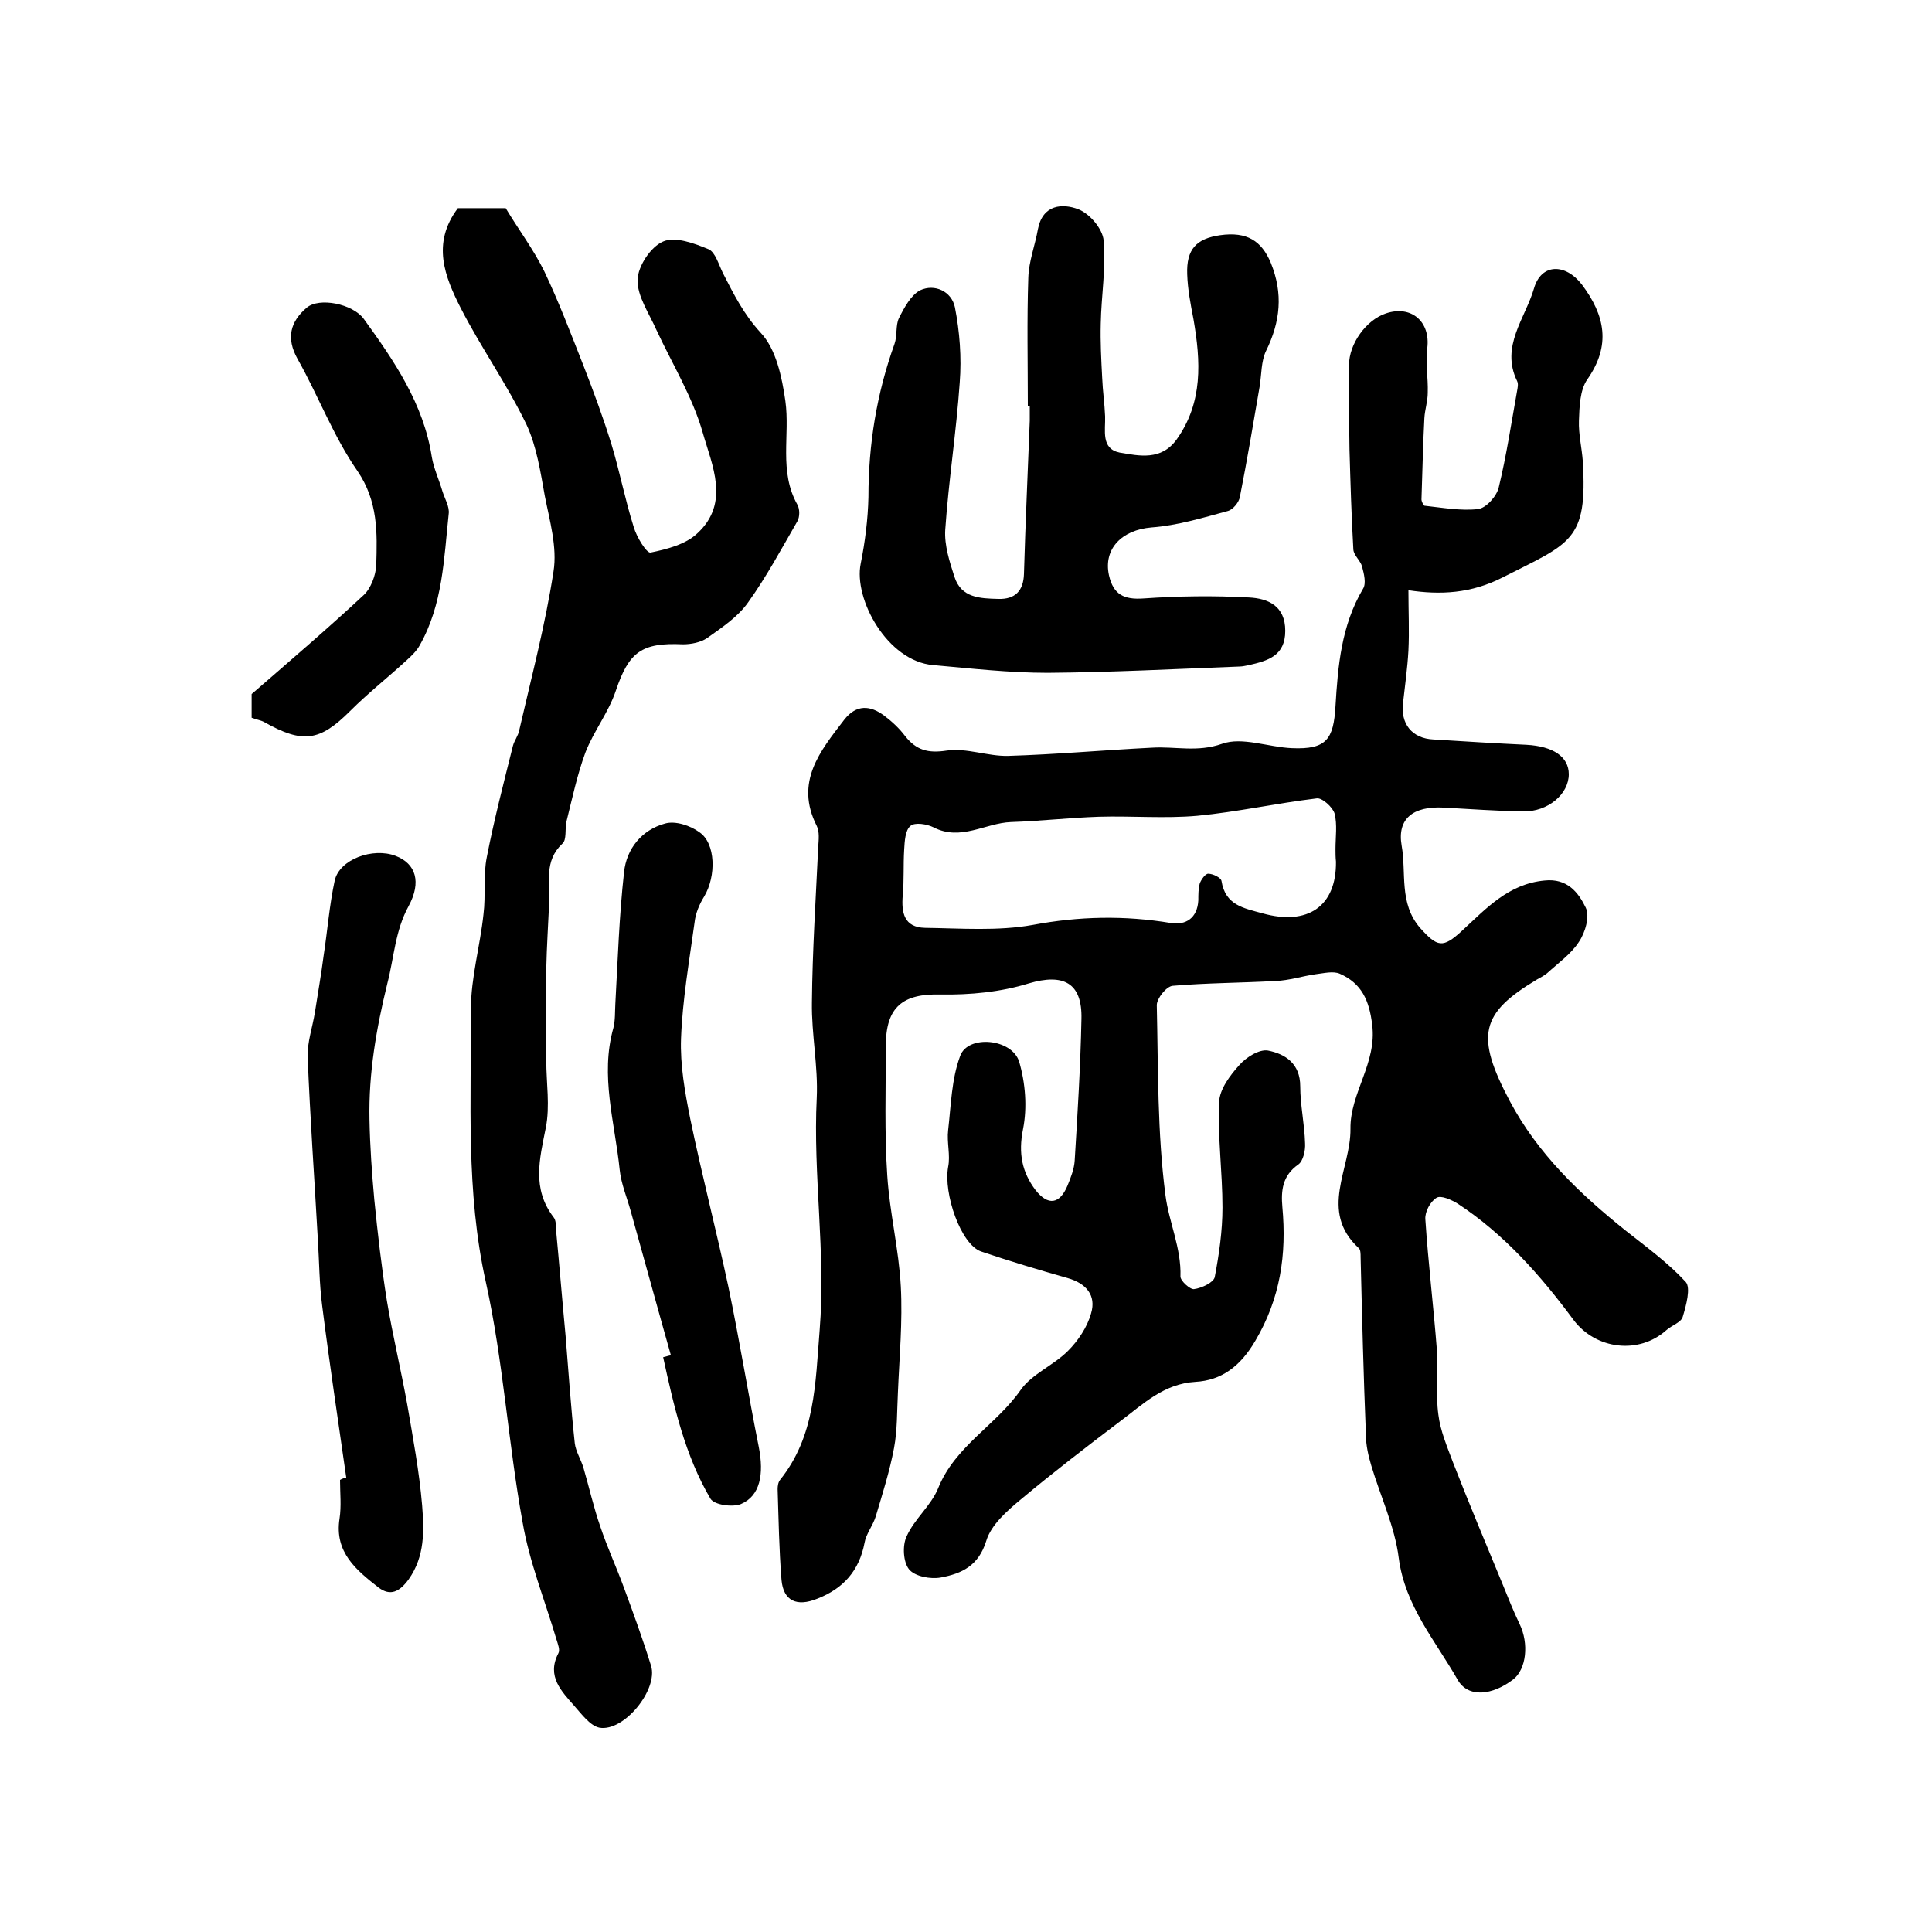
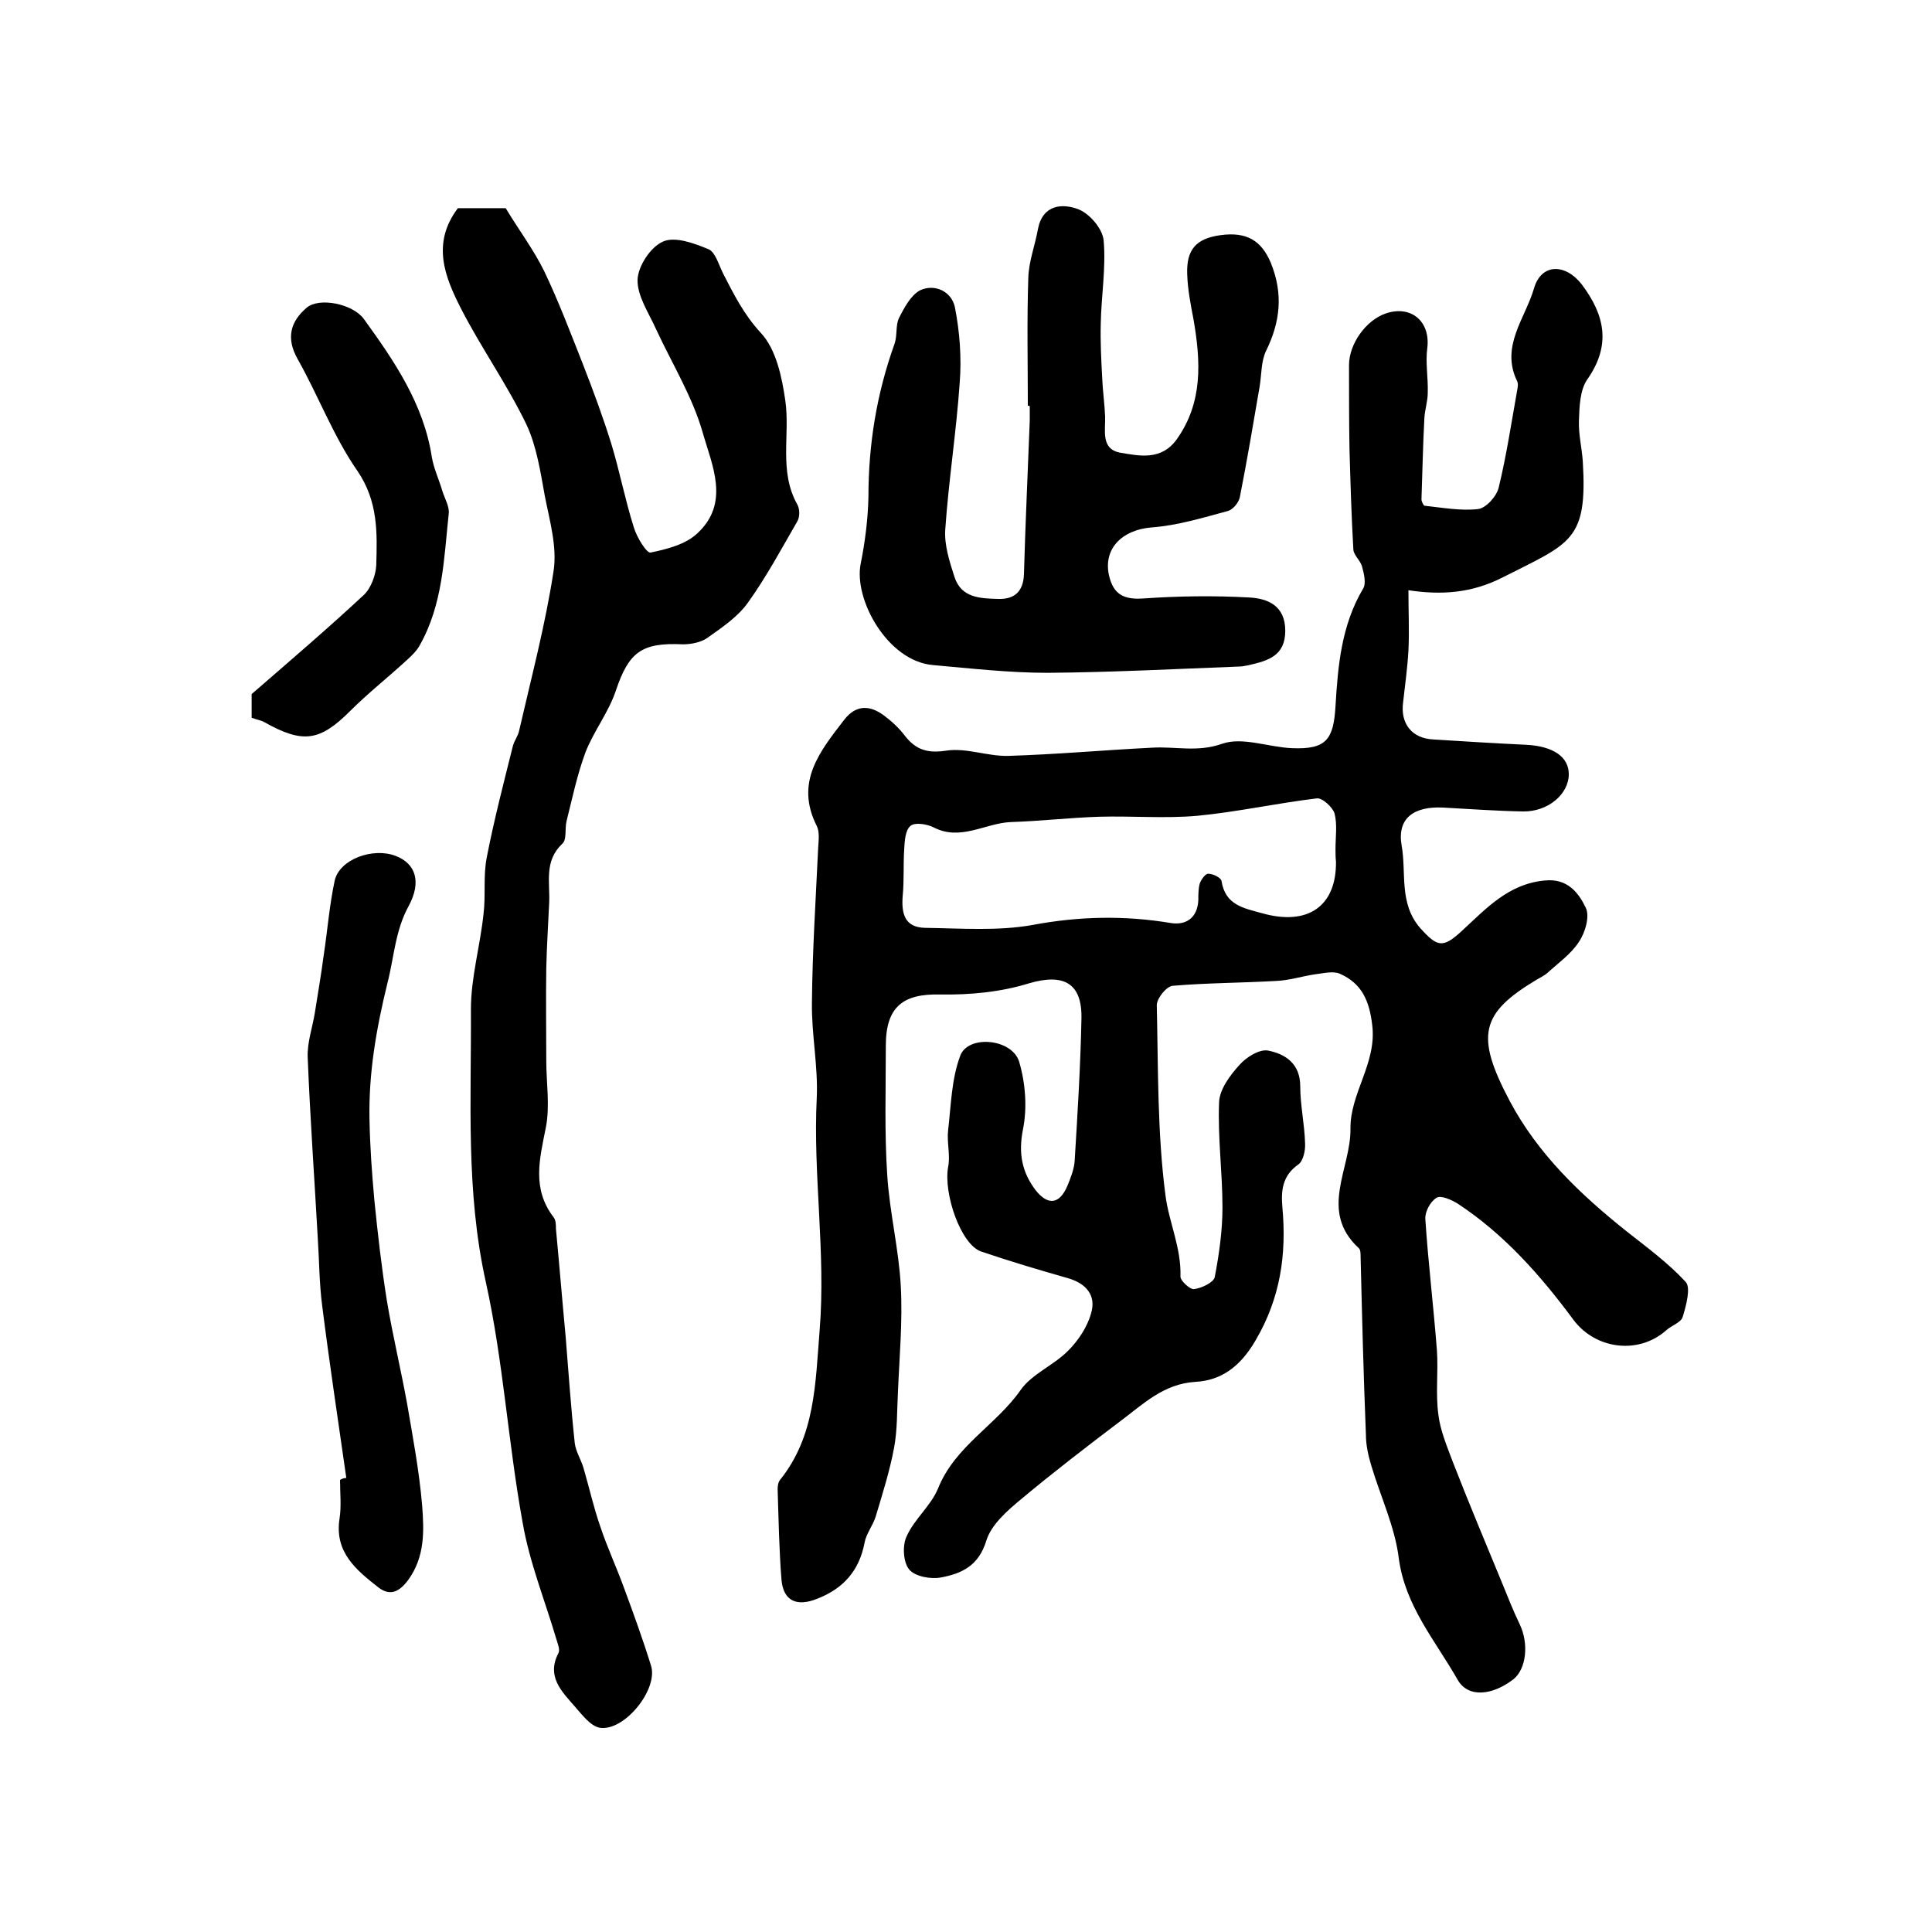
<svg xmlns="http://www.w3.org/2000/svg" version="1.1" id="图层_1" x="0px" y="0px" viewBox="0 0 400 400" style="enable-background:new 0 0 400 400;" xml:space="preserve">
  <style type="text/css">
	.st0{fill:#FFFFFF;}
</style>
  <g>
    <path d="M291.6,122.2c0,4.4,0.2,8.4,0,12.5c-0.2,3.6-0.7,7.1-1.1,10.7c-0.6,4.4,1.8,7.5,6.3,7.7c6.4,0.4,12.8,0.8,19.2,1.1   c5.6,0.3,8.8,2.5,8.8,6.1c0,4.1-4.3,7.8-9.5,7.7c-5.5-0.1-11-0.5-16.5-0.8c-6.1-0.3-9.6,2.2-8.6,7.9c1,5.6-0.6,11.9,3.8,17   c3.6,4,4.7,4.3,8.7,0.6c5-4.6,9.6-9.7,17.1-10.4c4.7-0.5,7,2.5,8.5,5.6c0.9,1.8-0.1,5.2-1.4,7.1c-1.6,2.5-4.3,4.4-6.6,6.5   c-0.6,0.5-1.4,0.9-2.1,1.3c-11.7,7-12.8,11.6-5.6,25.2c5.8,10.9,14.5,19.2,24,26.8c4.3,3.4,8.7,6.6,12.4,10.6   c1.1,1.2,0.1,4.9-0.6,7.2c-0.3,1.2-2.3,1.8-3.4,2.8c-5.7,5.1-14.6,4-19.2-2.1c-6.8-9.2-14.4-17.8-24-24.1c-1.3-0.8-3.5-1.8-4.4-1.2   c-1.3,0.8-2.4,2.9-2.3,4.4c0.6,9.1,1.7,18.1,2.4,27.2c0.3,4.4-0.3,8.9,0.3,13.3c0.4,3.3,1.8,6.6,3,9.8c3.3,8.5,6.8,16.8,10.3,25.3   c1.1,2.7,2.2,5.5,3.5,8.2c2,4.1,1.4,9.4-1.3,11.5c-4.3,3.3-9.3,3.9-11.5,0.1c-4.6-8.1-10.9-15.3-12.2-25.2   c-0.8-6.5-3.8-12.8-5.7-19.2c-0.6-2-1.1-4.2-1.1-6.3c-0.5-12.3-0.8-24.5-1.1-36.8c0-0.7,0-1.6-0.4-1.9c-8.3-7.7-1.6-16.4-1.7-24.7   c-0.1-7.4,5.5-13.6,4.5-21.5c-0.6-5.1-2.2-8.6-6.7-10.6c-1.4-0.6-3.3-0.1-5,0.1c-2.8,0.4-5.5,1.3-8.3,1.4c-7.1,0.4-14.3,0.4-21.3,1   c-1.3,0.1-3.3,2.6-3.3,4c0.3,13.2,0.1,26.4,1.8,39.4c0.7,5.5,3.3,10.9,3.1,16.8c0,0.9,2,2.7,2.8,2.6c1.6-0.2,4.1-1.4,4.3-2.5   c0.9-4.7,1.6-9.6,1.6-14.4c0-7.3-1-14.5-0.7-21.8c0.1-2.7,2.3-5.6,4.2-7.7c1.4-1.6,4.1-3.3,5.9-3c3.6,0.7,6.7,2.7,6.7,7.4   c0,3.9,0.9,7.9,1,11.8c0.1,1.5-0.4,3.7-1.4,4.4c-3.3,2.3-3.6,5.4-3.3,8.8c0.9,9.8-0.4,18.9-5.6,27.7c-3.1,5.3-7,8.2-12.4,8.5   c-6.6,0.4-10.8,4.6-15.5,8.1c-7,5.3-13.9,10.6-20.6,16.2c-2.9,2.4-6.2,5.3-7.2,8.6c-1.6,5.2-5.1,6.8-9.4,7.6   c-2.1,0.4-5.4-0.2-6.6-1.7c-1.2-1.5-1.4-4.9-0.5-6.8c1.6-3.6,5-6.3,6.5-9.9c3.5-8.8,12-13.1,17.1-20.4c2.3-3.3,6.8-5.1,9.8-8.1   c2.1-2.1,4-4.9,4.8-7.8c1.1-3.7-1-6.2-4.9-7.3c-6-1.7-12-3.5-17.9-5.5c-4.2-1.5-7.8-12-6.8-17.5c0.5-2.4-0.3-5.1,0-7.6   c0.6-5.2,0.7-10.6,2.5-15.4c1.6-4.4,10.7-3.6,12.2,1.2c1.3,4.4,1.7,9.5,0.8,14c-1,5-0.2,8.9,2.6,12.6c2.6,3.3,5,2.9,6.6-0.9   c0.7-1.7,1.4-3.5,1.5-5.2c0.6-9.8,1.2-19.5,1.4-29.3c0.2-7.6-3.8-9.5-10.9-7.4c-5.8,1.8-12.2,2.4-18.3,2.3   c-7.7-0.2-11.3,2.5-11.3,10.6c0,9-0.3,18,0.3,26.9c0.5,7.7,2.4,15.3,2.8,22.9c0.4,7.3-0.3,14.7-0.6,22.1c-0.2,3.8-0.1,7.7-0.8,11.4   c-0.9,4.8-2.4,9.5-3.8,14.2c-0.6,1.9-2,3.6-2.3,5.4c-1.1,5.8-4.4,9.5-9.8,11.6c-4.2,1.7-7,0.5-7.4-3.9c-0.5-6.3-0.6-12.6-0.8-18.8   c0-0.6,0.1-1.4,0.5-1.9c7.3-9.1,7.3-19.9,8.2-31c1.3-16.1-1.4-32.1-0.6-48.1c0.3-6.5-1.1-13.2-1-19.7c0.1-10.8,0.8-21.5,1.3-32.2   c0.1-1.5,0.3-3.2-0.3-4.4c-4.6-9.1,0.7-15.5,5.7-22c2.5-3.2,5.4-3,8.3-0.8c1.6,1.2,3.1,2.6,4.3,4.2c2.3,2.9,4.7,3.6,8.6,3   c4.1-0.6,8.5,1.2,12.7,1.1c9.9-0.3,19.8-1.2,29.8-1.7c4.8-0.3,9.4,1,14.5-0.8c4.2-1.5,9.6,0.7,14.5,0.9c7.1,0.3,8.6-1.8,9-8.7   c0.5-8.3,1.2-16.7,5.7-24.3c0.7-1.1,0.2-3.1-0.2-4.6c-0.3-1.2-1.7-2.3-1.8-3.5c-0.4-6.9-0.6-13.8-0.8-20.7   c-0.1-5.8-0.1-11.7-0.1-17.5c0-4.4,3.5-9.3,7.6-10.7c5.3-1.8,9.3,1.7,8.6,7.2c-0.4,3,0.2,6.1,0.1,9.2c0,1.8-0.6,3.5-0.7,5.3   c-0.3,5.6-0.4,11.2-0.6,16.8c0,0.4,0.4,1.2,0.6,1.3c3.7,0.4,7.5,1.1,11.1,0.7c1.7-0.2,3.9-2.7,4.3-4.5c1.6-6.6,2.6-13.3,3.8-20   c0.1-0.6,0.3-1.4,0-2c-3.5-7.2,1.7-13,3.5-19.2c1.5-5.2,6.5-5.2,9.9-0.8c4.8,6.4,6.1,12.6,1.1,19.7c-1.5,2.2-1.6,5.6-1.7,8.5   c-0.1,2.8,0.6,5.6,0.8,8.4c1,16.5-2.5,16.9-16.5,24C304.6,122.9,298.2,123.2,291.6,122.2z M276.5,175.8c0-2.5,0.4-5.1-0.2-7.4   c-0.4-1.3-2.6-3.3-3.7-3.1c-8.3,1-16.4,2.8-24.7,3.6c-6.8,0.6-13.6,0-20.4,0.2c-6.1,0.2-12.1,0.9-18.2,1.1c-5.3,0.2-10.4,4-16,1.1   c-1.4-0.7-3.9-1.1-4.8-0.3c-1.1,0.9-1.2,3.2-1.3,4.9c-0.2,3.2,0,6.4-0.3,9.5c-0.3,3.6,0.3,6.6,4.6,6.7c7.4,0.1,15.1,0.7,22.3-0.6   c9.6-1.8,19-2,28.6-0.4c3.1,0.5,5.5-1,5.7-4.7c0-1.2,0-2.4,0.3-3.5c0.3-0.8,1.2-2.1,1.8-2c0.9,0,2.6,0.8,2.7,1.5   c0.8,5,4.5,5.6,8.5,6.7c9.3,2.6,15.3-1.4,15.2-10.7C276.5,177.5,276.5,176.6,276.5,175.8z" />
    <path d="M94.8,43.1c3.5,0,6.8,0,9.9,0c2.7,4.5,5.8,8.6,8,13.1c3,6.3,5.5,12.9,8.1,19.5c2.1,5.4,4.1,10.8,5.8,16.3   c1.7,5.6,2.8,11.4,4.6,17.1c0.6,2.1,2.7,5.5,3.5,5.3c3.4-0.7,7.3-1.7,9.7-4c6.8-6.3,3-14.1,1.1-20.8c-2.1-7.4-6.3-14.2-9.6-21.3   c-1.5-3.4-4-7-3.9-10.4c0.1-2.8,2.7-6.8,5.3-7.9c2.5-1.1,6.5,0.4,9.4,1.6c1.4,0.6,2.1,3.2,3,5c2.2,4.3,4.3,8.5,7.8,12.3   c3.2,3.4,4.4,9.2,5.1,14.1c1,7.1-1.4,14.6,2.5,21.5c0.5,0.9,0.5,2.5,0,3.4c-3.3,5.7-6.4,11.5-10.2,16.8c-2.1,3-5.4,5.2-8.5,7.4   c-1.3,0.9-3.3,1.3-5,1.3c-8.6-0.4-11.2,1.6-13.9,9.6c-1.5,4.5-4.6,8.4-6.3,12.8c-1.7,4.6-2.7,9.4-3.9,14.2   c-0.4,1.6,0.1,3.9-0.9,4.7c-3.8,3.6-2.5,8-2.7,12.2c-0.2,4.5-0.5,9-0.6,13.6c-0.1,6.4,0,12.7,0,19.1c0,4.6,0.8,9.4-0.1,13.9   c-1.3,6.5-2.9,12.6,1.6,18.5c0.5,0.6,0.5,1.6,0.5,2.4c0.7,7.4,1.3,14.8,2,22.2c0.6,7.4,1.1,14.8,1.9,22.2c0.2,1.7,1.3,3.4,1.8,5.1   c1.2,4.1,2.1,8.2,3.5,12.2c1.4,4.2,3.3,8.3,4.8,12.4c2,5.4,4,10.9,5.7,16.4c1.5,4.9-5.6,13.7-10.7,12.8c-1.9-0.4-3.6-2.7-5.1-4.4   c-2.7-3.1-5.9-6.2-3.4-11c0.4-0.7-0.1-1.9-0.4-2.9c-2.4-8.1-5.6-16-7-24.2c-3-16.5-4-33.4-7.6-49.7c-4.2-18.8-3-37.7-3.1-56.6   c0-6.5,1.9-13,2.6-19.6c0.5-3.9-0.1-8,0.7-11.9c1.5-7.7,3.5-15.4,5.4-23c0.3-1.1,1.1-2.1,1.3-3.2c2.5-10.9,5.4-21.8,7.1-32.9   c0.8-5-0.8-10.5-1.8-15.6c-0.9-5-1.7-10.3-3.8-14.8c-4-8.3-9.4-15.9-13.6-24.1C92.1,57.3,89.3,50.4,94.8,43.1z" />
    <path d="M212.8,84c0-8.8-0.2-17.7,0.1-26.5c0.1-3.4,1.4-6.7,2-10.1c1-5.1,5.1-5.3,8.3-4.1c2.4,0.9,5.1,4.1,5.3,6.5   c0.5,5.7-0.5,11.5-0.6,17.2c-0.1,3.8,0.1,7.5,0.3,11.3c0.1,2.6,0.5,5.3,0.6,7.9c0.1,2.9-0.9,6.7,3,7.5c4.1,0.7,8.6,1.7,11.8-2.7   c5.5-7.7,5-16.2,3.5-24.9c-0.6-3.1-1.2-6.2-1.3-9.3c-0.2-5.2,1.9-7.4,6.8-8.1c5.6-0.8,8.6,1.2,10.5,5.7c2.6,6.4,2,12.2-1,18.3   c-1,2.1-0.9,4.8-1.3,7.3c-1.3,7.6-2.6,15.3-4.1,22.9c-0.2,1.1-1.4,2.6-2.5,2.9c-5.2,1.4-10.4,3-15.8,3.4c-6.1,0.5-10,4.4-8.8,9.9   c0.9,4,3.1,5.1,7.2,4.8c7.2-0.5,14.5-0.6,21.8-0.2c3.9,0.2,7.5,1.7,7.5,6.9c0,5.2-3.6,6.2-7.5,7.1c-0.6,0.1-1.3,0.3-2,0.3   c-13.2,0.5-26.5,1.2-39.7,1.3c-7.9,0-15.8-0.9-23.7-1.6c-9.5-0.8-16.5-13.7-15-21c0.9-4.5,1.5-9.2,1.6-13.8   c0-10.9,1.7-21.4,5.4-31.7c0.6-1.7,0.2-3.8,0.9-5.3c1.1-2.2,2.5-4.8,4.4-5.8c3-1.4,6.5,0.2,7.2,3.5c1,5.1,1.4,10.4,1,15.6   c-0.7,10.2-2.3,20.3-3,30.5c-0.2,3.2,0.9,6.6,1.9,9.7c1.4,4.4,5.3,4.5,9.1,4.6c3.4,0.1,5.2-1.6,5.3-5.2c0.3-10.6,0.8-21.2,1.2-31.7   c0-1,0-2,0-3C213.1,84,212.9,84,212.8,84z" />
-     <path d="M138.9,280.6c-2.8-9.9-5.5-19.8-8.3-29.8c-0.8-2.9-2-5.7-2.3-8.6c-1-9.8-4.1-19.5-1.3-29.4c0.4-1.6,0.3-3.3,0.4-5   c0.5-9.1,0.8-18.2,1.8-27.2c0.5-4.9,3.7-8.8,8.5-10.1c2.1-0.6,5.2,0.4,7.1,1.8c3.4,2.3,3.5,9.1,1,13.3c-1,1.6-1.8,3.5-2,5.4   c-1.1,8-2.5,16-2.8,24c-0.2,5.5,0.8,11.1,1.9,16.6c2.4,11.6,5.4,23.1,7.9,34.8c2.3,11,4.1,22.2,6.3,33.2c1.1,5.6,0.3,10.1-3.7,11.8   c-1.7,0.7-5.5,0.2-6.3-1.1c-5.3-9-7.6-19.2-9.8-29.3C137.8,280.9,138.3,280.7,138.9,280.6z" />
    <path d="M71.7,306c-1.7-11.9-3.5-23.8-5-35.7c-0.6-4.6-0.6-9.2-0.9-13.8c-0.7-12.6-1.6-25.1-2.1-37.7c-0.1-3,1-6.1,1.5-9.2   c0.6-3.9,1.3-7.8,1.8-11.7c0.8-5.2,1.2-10.5,2.3-15.6c1-4.4,7.9-6.9,12.6-5.1c4.2,1.6,5.4,5.4,2.7,10.4c-2.8,5.1-3,10.6-4.4,16   c-2.3,9.4-3.9,18.6-3.7,28.2c0.1,5.5,0.5,11.1,1,16.6c0.7,7,1.5,14,2.6,20.9c1.2,7.2,2.9,14.2,4.2,21.4c1.2,7,2.5,13.9,3.1,21   c0.4,5.2,0.6,10.5-2.8,15.3c-1.9,2.6-3.8,3.5-6.2,1.7c-4.6-3.6-9.2-7.3-8.1-14.3c0.4-2.6,0.1-5.3,0.1-8   C70.9,306.1,71.3,306,71.7,306z" />
    <path d="M52.1,148.6c0-2.4,0-4.4,0-4.9c8.3-7.2,15.9-13.7,23.2-20.5c1.5-1.4,2.5-4.1,2.6-6.2c0.2-6.7,0.4-13.2-3.9-19.5   c-5-7.2-8.1-15.6-12.4-23.2c-2.4-4.3-1.5-7.7,1.9-10.6c2.6-2.2,9.5-0.8,11.8,2.3c6.3,8.7,12.4,17.6,14.1,28.6   c0.4,2.4,1.5,4.7,2.2,7.1c0.5,1.6,1.5,3.2,1.3,4.7c-1,9.3-1.2,18.7-6,27.2c-0.6,1.1-1.6,2.1-2.6,3c-3.9,3.6-8.1,6.9-11.8,10.6   c-6.3,6.3-9.8,6.8-17.8,2.3C54,149.1,53.1,149,52.1,148.6z" />
  </g>
</svg>